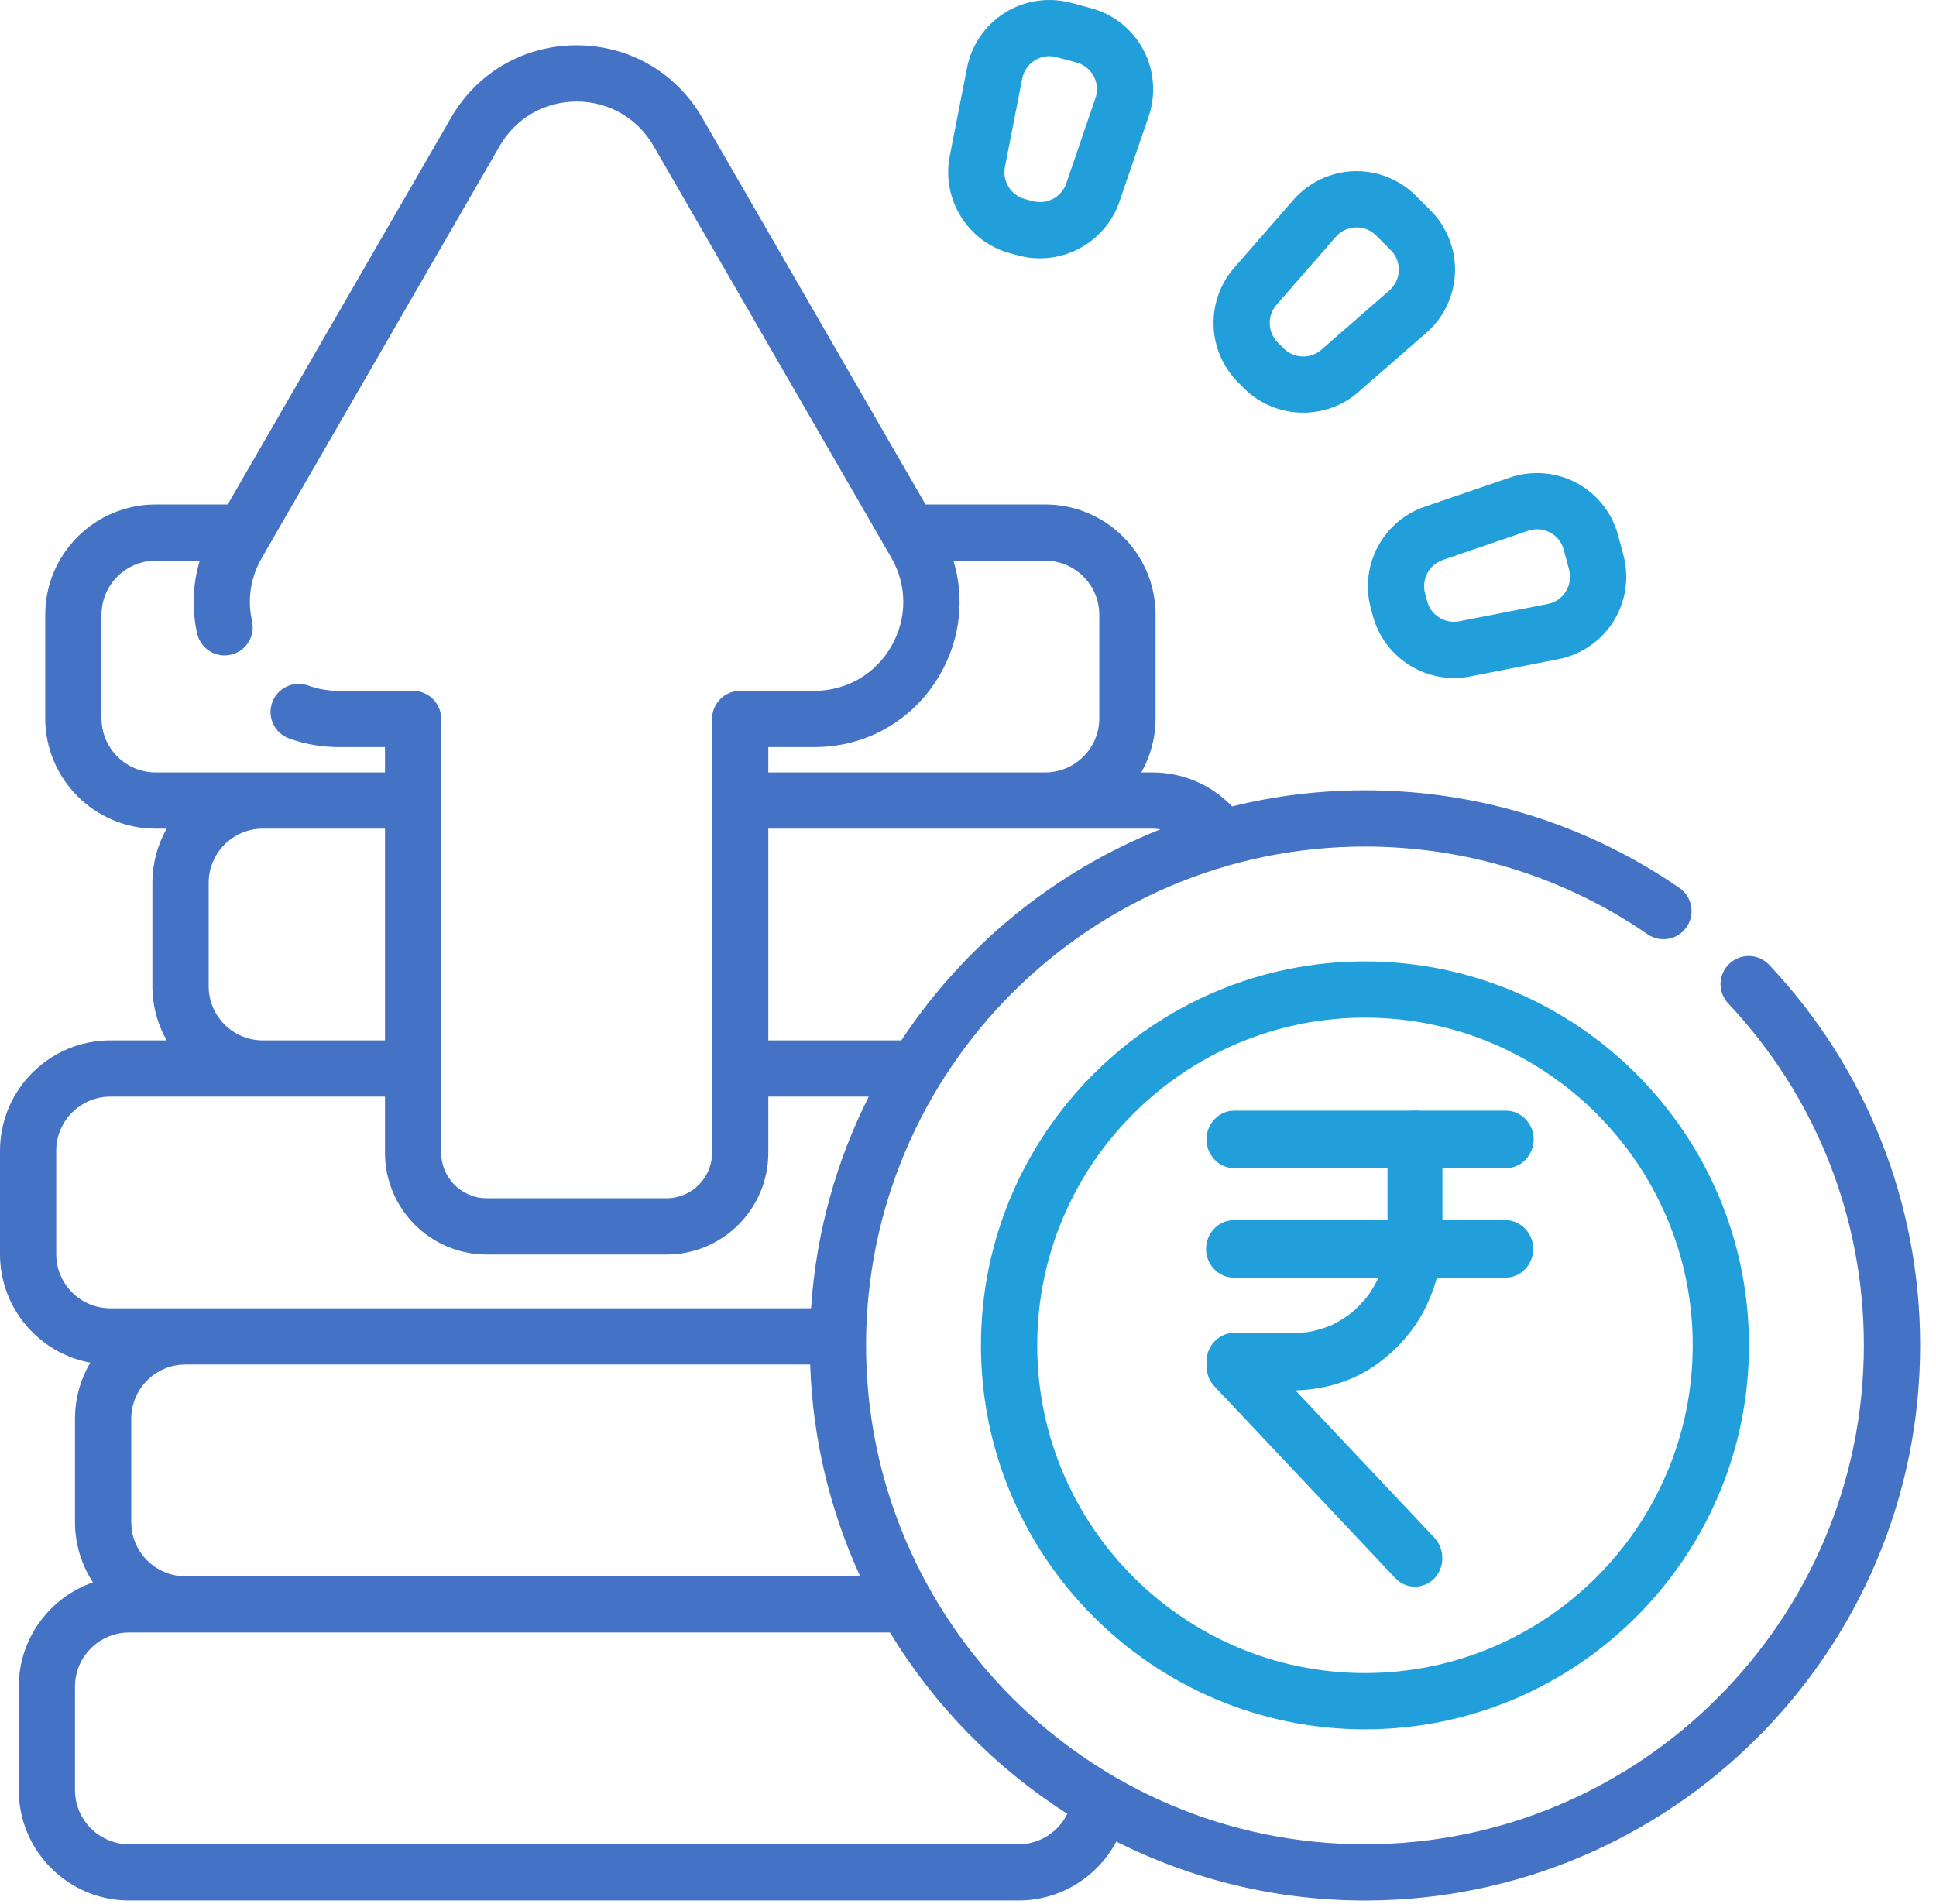
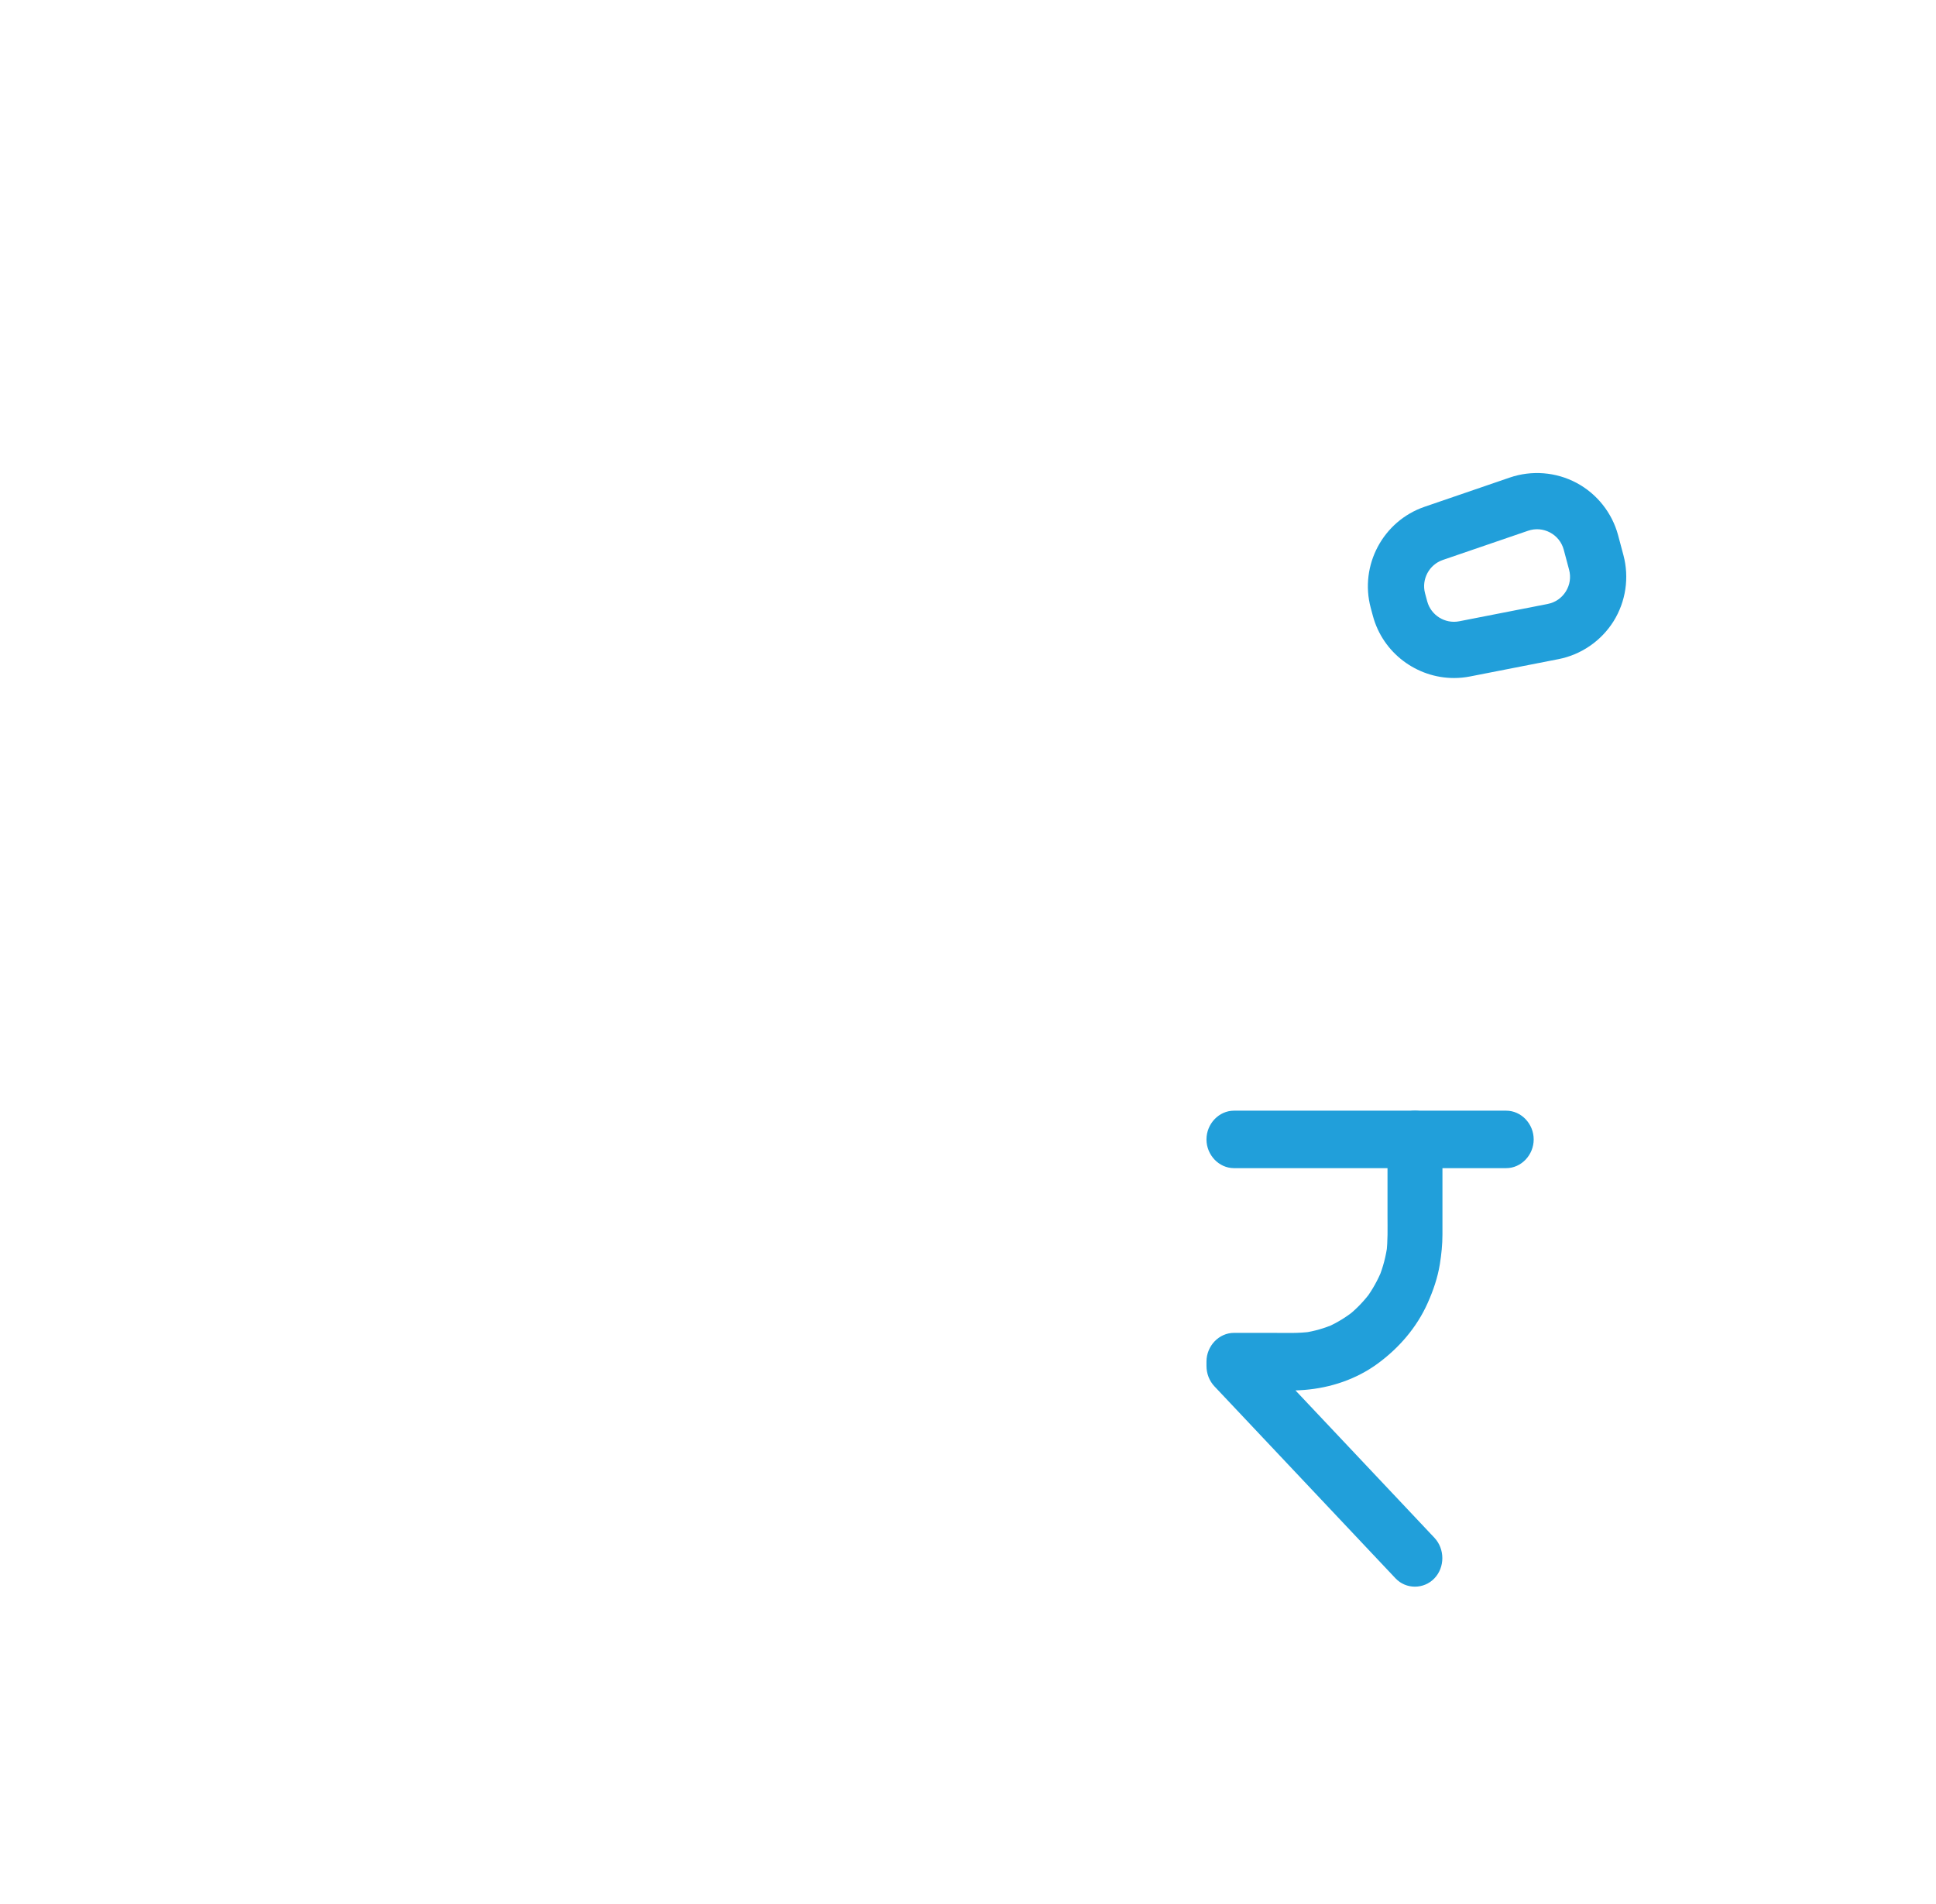
<svg xmlns="http://www.w3.org/2000/svg" width="61" height="60" viewBox="0 0 61 60" fill="none">
-   <path d="M55.742 30.404C55.407 30.048 54.846 30.032 54.49 30.367C54.133 30.703 54.117 31.264 54.452 31.62C57.209 34.546 58.727 38.373 58.727 42.396C58.727 51.064 51.675 58.117 43.007 58.117C34.339 58.117 27.288 51.064 27.288 42.396C27.288 33.728 34.339 26.677 43.007 26.677C46.207 26.677 49.286 27.632 51.91 29.44C52.313 29.718 52.865 29.616 53.142 29.213C53.42 28.81 53.319 28.258 52.915 27.98C49.994 25.968 46.568 24.904 43.007 24.904C41.564 24.904 40.162 25.081 38.82 25.412C38.171 24.732 37.271 24.341 36.309 24.341H35.961C36.246 23.837 36.41 23.255 36.41 22.636V19.374C36.41 17.457 34.85 15.897 32.932 15.897H29.162L22.128 3.714C21.301 2.282 19.82 1.428 18.168 1.428C18.167 1.428 18.167 1.428 18.167 1.428C16.515 1.428 15.035 2.282 14.21 3.713L7.174 15.897H4.903C2.985 15.897 1.425 17.457 1.425 19.374V22.636C1.425 24.553 2.985 26.113 4.903 26.113H5.251C4.966 26.617 4.802 27.199 4.802 27.818V31.08C4.802 31.699 4.966 32.281 5.251 32.785H3.478C1.56 32.785 0 34.344 0 36.261V39.523C0 41.224 1.229 42.643 2.845 42.941C2.54 43.459 2.363 44.062 2.363 44.705V47.967C2.363 48.666 2.572 49.318 2.929 49.864C1.57 50.337 0.591 51.631 0.591 53.149V56.41C0.591 58.328 2.151 59.888 4.068 59.888H32.098C33.414 59.888 34.584 59.142 35.172 58.033C37.531 59.219 40.192 59.889 43.007 59.889C52.653 59.889 60.5 52.042 60.5 42.396C60.5 37.92 58.81 33.661 55.742 30.404V30.404ZM4.136 47.967V44.705C4.136 43.765 4.901 43 5.841 43H25.527C25.608 45.373 26.163 47.628 27.102 49.672H5.841C4.901 49.672 4.136 48.907 4.136 47.967V47.967ZM36.566 26.133C33.211 27.467 30.364 29.81 28.4 32.785H24.208V26.113H32.932H36.309C36.396 26.113 36.481 26.121 36.566 26.133V26.133ZM34.637 19.375V22.636C34.637 23.576 33.872 24.341 32.932 24.341H24.208V23.543H25.658C27.311 23.543 28.791 22.688 29.618 21.256C30.261 20.141 30.401 18.858 30.042 17.669H32.932C33.872 17.669 34.637 18.434 34.637 19.375ZM3.198 22.636V19.375C3.198 18.434 3.962 17.669 4.903 17.669H6.294C6.071 18.412 6.04 19.199 6.212 19.962C6.32 20.44 6.794 20.74 7.272 20.632C7.749 20.525 8.049 20.05 7.941 19.573C7.834 19.094 7.8 18.358 8.254 17.571L15.745 4.599C16.25 3.723 17.156 3.201 18.167 3.2H18.168C19.18 3.2 20.087 3.724 20.593 4.6L28.082 17.571C28.588 18.447 28.588 19.494 28.082 20.37C27.576 21.247 26.67 21.77 25.658 21.77H23.322C22.832 21.77 22.436 22.167 22.436 22.657V36.327C22.436 37.117 21.793 37.76 21.002 37.76H15.335C14.545 37.76 13.902 37.117 13.902 36.327V22.657C13.902 22.167 13.505 21.77 13.016 21.77H10.678C10.342 21.77 10.017 21.715 9.713 21.604C9.253 21.437 8.745 21.674 8.578 22.134C8.41 22.594 8.648 23.103 9.108 23.27C9.606 23.451 10.134 23.543 10.678 23.543H12.13V24.341H8.28H4.903C3.962 24.341 3.198 23.576 3.198 22.636V22.636ZM6.575 31.08V27.819C6.575 26.878 7.339 26.113 8.28 26.113H12.13V32.785H8.28C7.339 32.785 6.575 32.02 6.575 31.08V31.08ZM1.772 39.523V36.261C1.772 35.322 2.537 34.557 3.478 34.557H8.28H12.13V36.327C12.13 38.095 13.568 39.533 15.335 39.533H21.002C22.77 39.533 24.208 38.095 24.208 36.327V34.557H27.373C26.351 36.588 25.713 38.843 25.555 41.228H5.841H3.478C2.537 41.228 1.772 40.463 1.772 39.523V39.523ZM32.098 58.116H4.068C3.128 58.116 2.363 57.351 2.363 56.41V53.149C2.363 52.209 3.128 51.444 4.068 51.444H5.841H28.042C29.441 53.75 31.358 55.708 33.63 57.157C33.351 57.727 32.763 58.116 32.098 58.116V58.116Z" fill="#4472C4" />
-   <path d="M43.008 30.296C36.336 30.296 30.908 35.724 30.908 42.395C30.908 49.067 36.336 54.495 43.008 54.495C49.679 54.495 55.107 49.067 55.107 42.395C55.107 35.724 49.679 30.296 43.008 30.296ZM43.008 52.722C37.313 52.722 32.681 48.09 32.681 42.395C32.681 36.701 37.313 32.068 43.008 32.068C48.702 32.068 53.335 36.701 53.335 42.395C53.335 48.09 48.702 52.722 43.008 52.722Z" fill="#219FDA" />
  <path d="M43.189 19.154L43.257 19.407C43.257 19.407 43.257 19.407 43.257 19.407C43.571 20.578 44.64 21.366 45.813 21.366C45.98 21.366 46.149 21.35 46.318 21.317L49.106 20.771C49.822 20.631 50.454 20.195 50.841 19.576C51.227 18.957 51.34 18.198 51.151 17.493L50.983 16.864C50.794 16.16 50.316 15.559 49.672 15.216C49.028 14.873 48.263 14.812 47.573 15.048L44.885 15.97C43.576 16.419 42.831 17.817 43.189 19.154V19.154ZM45.46 17.646L48.148 16.725C48.378 16.646 48.624 16.666 48.839 16.78C49.054 16.895 49.208 17.088 49.271 17.323L49.439 17.952C49.502 18.188 49.466 18.431 49.337 18.638C49.208 18.845 49.005 18.985 48.766 19.032L45.977 19.578C45.529 19.665 45.087 19.389 44.969 18.949L44.901 18.696C44.783 18.255 45.029 17.794 45.46 17.646V17.646Z" fill="#219FDA" />
-   <path d="M39.193 12.233C39.705 12.745 40.383 13.004 41.063 13.004C41.681 13.004 42.301 12.789 42.798 12.356L44.94 10.489C45.49 10.01 45.82 9.317 45.845 8.587C45.87 7.858 45.588 7.144 45.072 6.628L44.612 6.168C44.096 5.652 43.383 5.369 42.653 5.395C41.923 5.42 41.23 5.75 40.751 6.3L38.884 8.442C37.975 9.485 38.029 11.069 39.008 12.047L39.193 12.233ZM40.22 9.606L42.087 7.465C42.247 7.281 42.47 7.175 42.714 7.167C42.724 7.166 42.734 7.166 42.745 7.166C42.977 7.166 43.194 7.256 43.359 7.421L43.819 7.881C43.992 8.054 44.082 8.283 44.074 8.527C44.065 8.771 43.959 8.993 43.776 9.153L41.634 11.02C41.291 11.319 40.769 11.302 40.446 10.979L40.261 10.794C39.939 10.472 39.921 9.95 40.22 9.606V9.606Z" fill="#219FDA" />
-   <path d="M31.834 7.984L32.087 8.051C32.313 8.112 32.541 8.141 32.766 8.141C33.87 8.141 34.898 7.443 35.271 6.356L36.192 3.668C36.429 2.978 36.368 2.213 36.025 1.568C35.682 0.924 35.081 0.447 34.376 0.258L33.748 0.09C33.043 -0.099 32.284 0.014 31.665 0.4C31.045 0.786 30.61 1.419 30.47 2.135L29.924 4.923C29.658 6.281 30.497 7.625 31.834 7.984V7.984ZM31.663 5.263L32.209 2.475C32.256 2.236 32.396 2.033 32.603 1.904C32.743 1.816 32.901 1.771 33.061 1.771C33.137 1.771 33.214 1.781 33.289 1.802L33.918 1.97C34.153 2.033 34.346 2.186 34.461 2.402C34.575 2.617 34.595 2.863 34.516 3.093L33.595 5.781C33.447 6.212 32.986 6.457 32.546 6.339C32.546 6.339 32.546 6.339 32.545 6.339L32.293 6.272C31.852 6.154 31.576 5.711 31.663 5.263V5.263Z" fill="#219FDA" />
  <path d="M43.718 35.906C43.718 36.712 43.718 37.518 43.718 38.324C43.718 38.71 43.732 39.1 43.683 39.483C43.693 39.403 43.704 39.322 43.714 39.242C43.668 39.588 43.58 39.925 43.451 40.247C43.48 40.175 43.509 40.102 43.538 40.03C43.41 40.344 43.245 40.639 43.047 40.909C43.092 40.848 43.137 40.787 43.182 40.726C42.983 40.993 42.754 41.233 42.498 41.441C42.557 41.394 42.615 41.347 42.673 41.3C42.415 41.508 42.133 41.68 41.834 41.814C41.902 41.783 41.971 41.753 42.04 41.723C41.733 41.858 41.41 41.95 41.08 41.998C41.157 41.987 41.233 41.976 41.31 41.965C40.91 42.021 40.501 42.002 40.098 42.002C39.697 42.002 39.296 42.002 38.896 42.002C38.89 42.002 38.885 42.002 38.88 42.002C38.408 42.002 38.014 42.413 38.014 42.907C38.014 42.952 38.014 42.997 38.014 43.042C38.014 43.288 38.104 43.517 38.269 43.692C38.278 43.702 38.287 43.711 38.297 43.721C38.346 43.773 38.395 43.825 38.444 43.877C38.644 44.09 38.845 44.302 39.046 44.515C39.695 45.204 40.345 45.893 40.995 46.582C41.666 47.293 42.337 48.005 43.008 48.717C43.329 49.057 43.649 49.397 43.97 49.737C43.971 49.737 43.971 49.738 43.971 49.738C44.303 50.089 44.864 50.085 45.195 49.738C45.531 49.388 45.527 48.809 45.195 48.458C44.891 48.135 44.586 47.812 44.282 47.489C43.616 46.782 42.95 46.076 42.284 45.37C41.628 44.675 40.972 43.98 40.317 43.284C40.042 42.993 39.767 42.701 39.492 42.409C39.576 42.623 39.661 42.836 39.745 43.05C39.745 43.002 39.745 42.955 39.745 42.907C39.457 43.209 39.168 43.511 38.88 43.813C39.235 43.813 39.59 43.813 39.946 43.813C40.328 43.813 40.717 43.831 41.098 43.8C41.923 43.734 42.737 43.465 43.417 42.964C44.078 42.478 44.64 41.833 44.983 41.062C45.159 40.668 45.299 40.262 45.368 39.833C45.417 39.524 45.449 39.215 45.449 38.902C45.449 38.522 45.449 38.142 45.449 37.763C45.449 37.144 45.449 36.525 45.449 35.906C45.449 35.412 45.055 35 44.583 35C44.111 35 43.718 35.412 43.718 35.906Z" fill="#219FDA" />
  <path d="M38.88 36.811C39.295 36.811 39.71 36.811 40.126 36.811C41.055 36.811 41.985 36.811 42.914 36.811C43.883 36.811 44.852 36.811 45.82 36.811C46.353 36.811 46.886 36.811 47.419 36.811C47.432 36.811 47.445 36.811 47.458 36.811C47.93 36.811 48.324 36.399 48.324 35.906C48.324 35.412 47.93 35 47.458 35C47.043 35 46.628 35 46.212 35C45.283 35 44.353 35 43.424 35C42.455 35 41.486 35 40.518 35C39.985 35 39.452 35 38.919 35C38.906 35 38.893 35 38.88 35C38.408 35 38.014 35.412 38.014 35.906C38.014 36.399 38.408 36.811 38.88 36.811Z" fill="#219FDA" />
-   <path d="M47.444 38.451C47.029 38.451 46.614 38.451 46.198 38.451C45.269 38.451 44.339 38.451 43.41 38.451C42.441 38.451 41.472 38.451 40.504 38.451C39.971 38.451 39.438 38.451 38.905 38.451C38.892 38.451 38.879 38.451 38.866 38.451C38.394 38.451 38 38.863 38 39.357C38 39.85 38.394 40.262 38.866 40.262C39.281 40.262 39.696 40.262 40.112 40.262C41.041 40.262 41.971 40.262 42.9 40.262C43.869 40.262 44.838 40.262 45.806 40.262C46.339 40.262 46.872 40.262 47.405 40.262C47.418 40.262 47.431 40.262 47.444 40.262C47.916 40.262 48.31 39.85 48.31 39.357C48.31 38.863 47.916 38.451 47.444 38.451Z" fill="#219FDA" />
</svg>